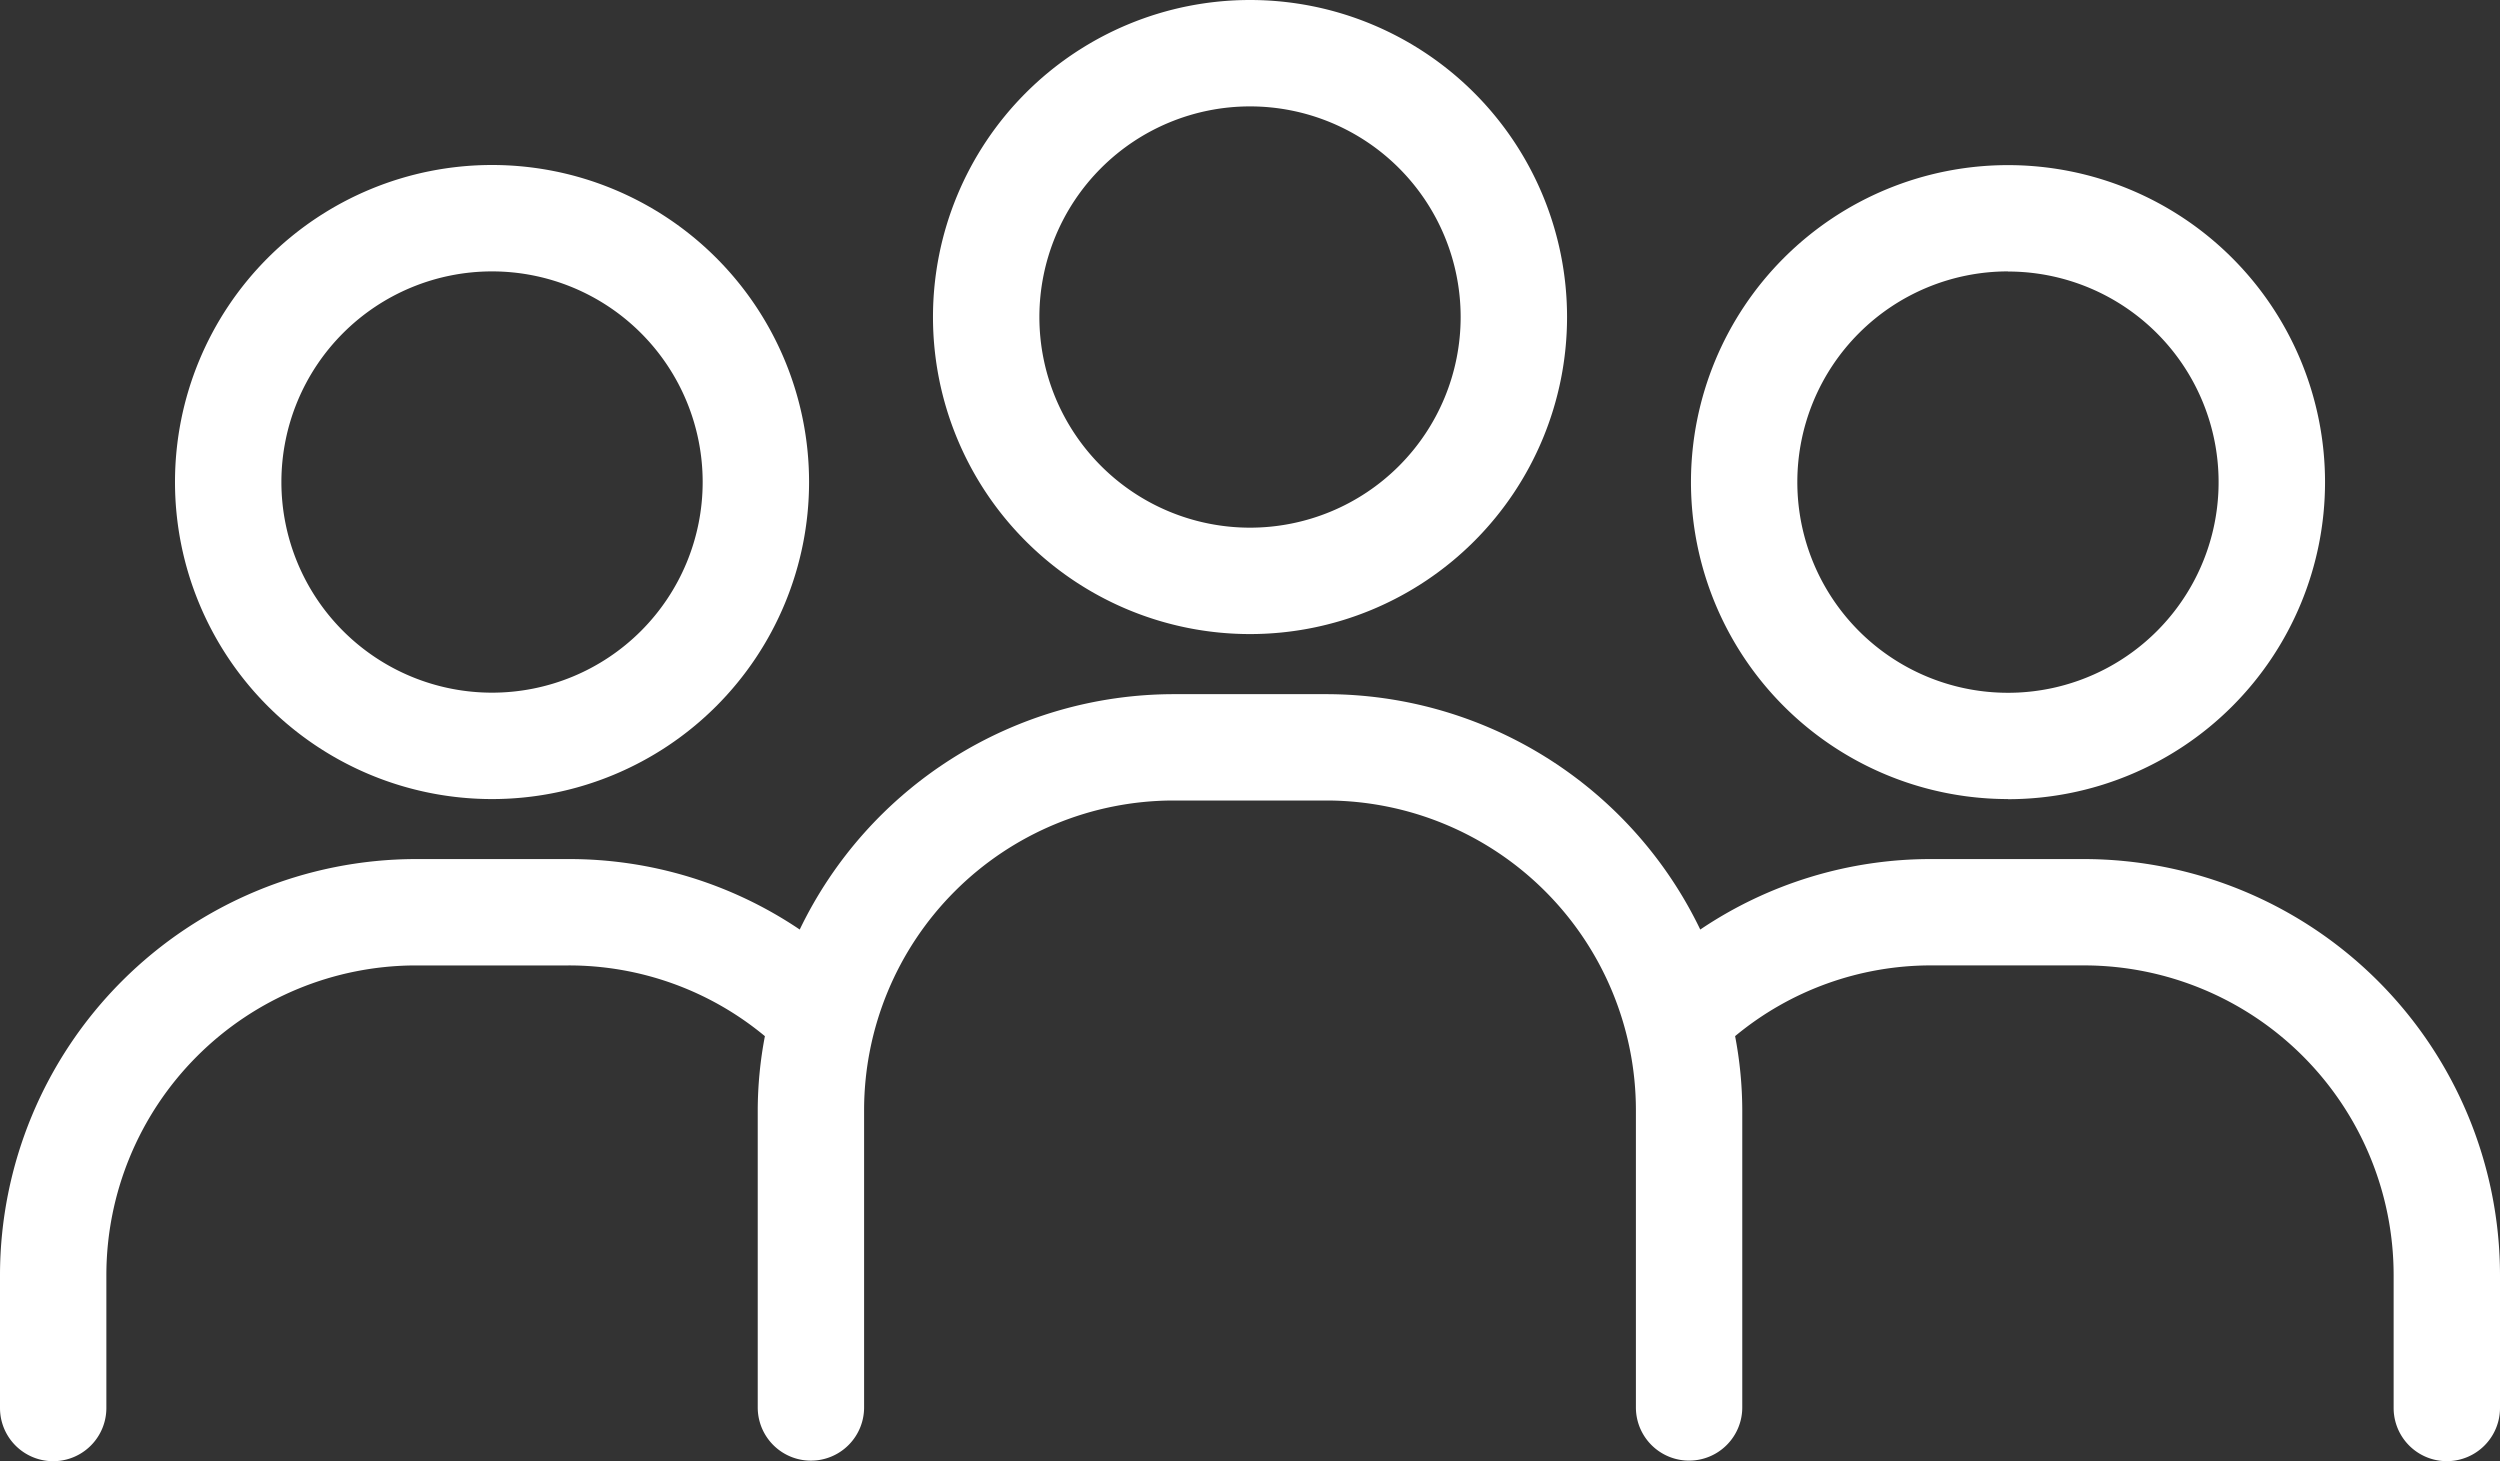
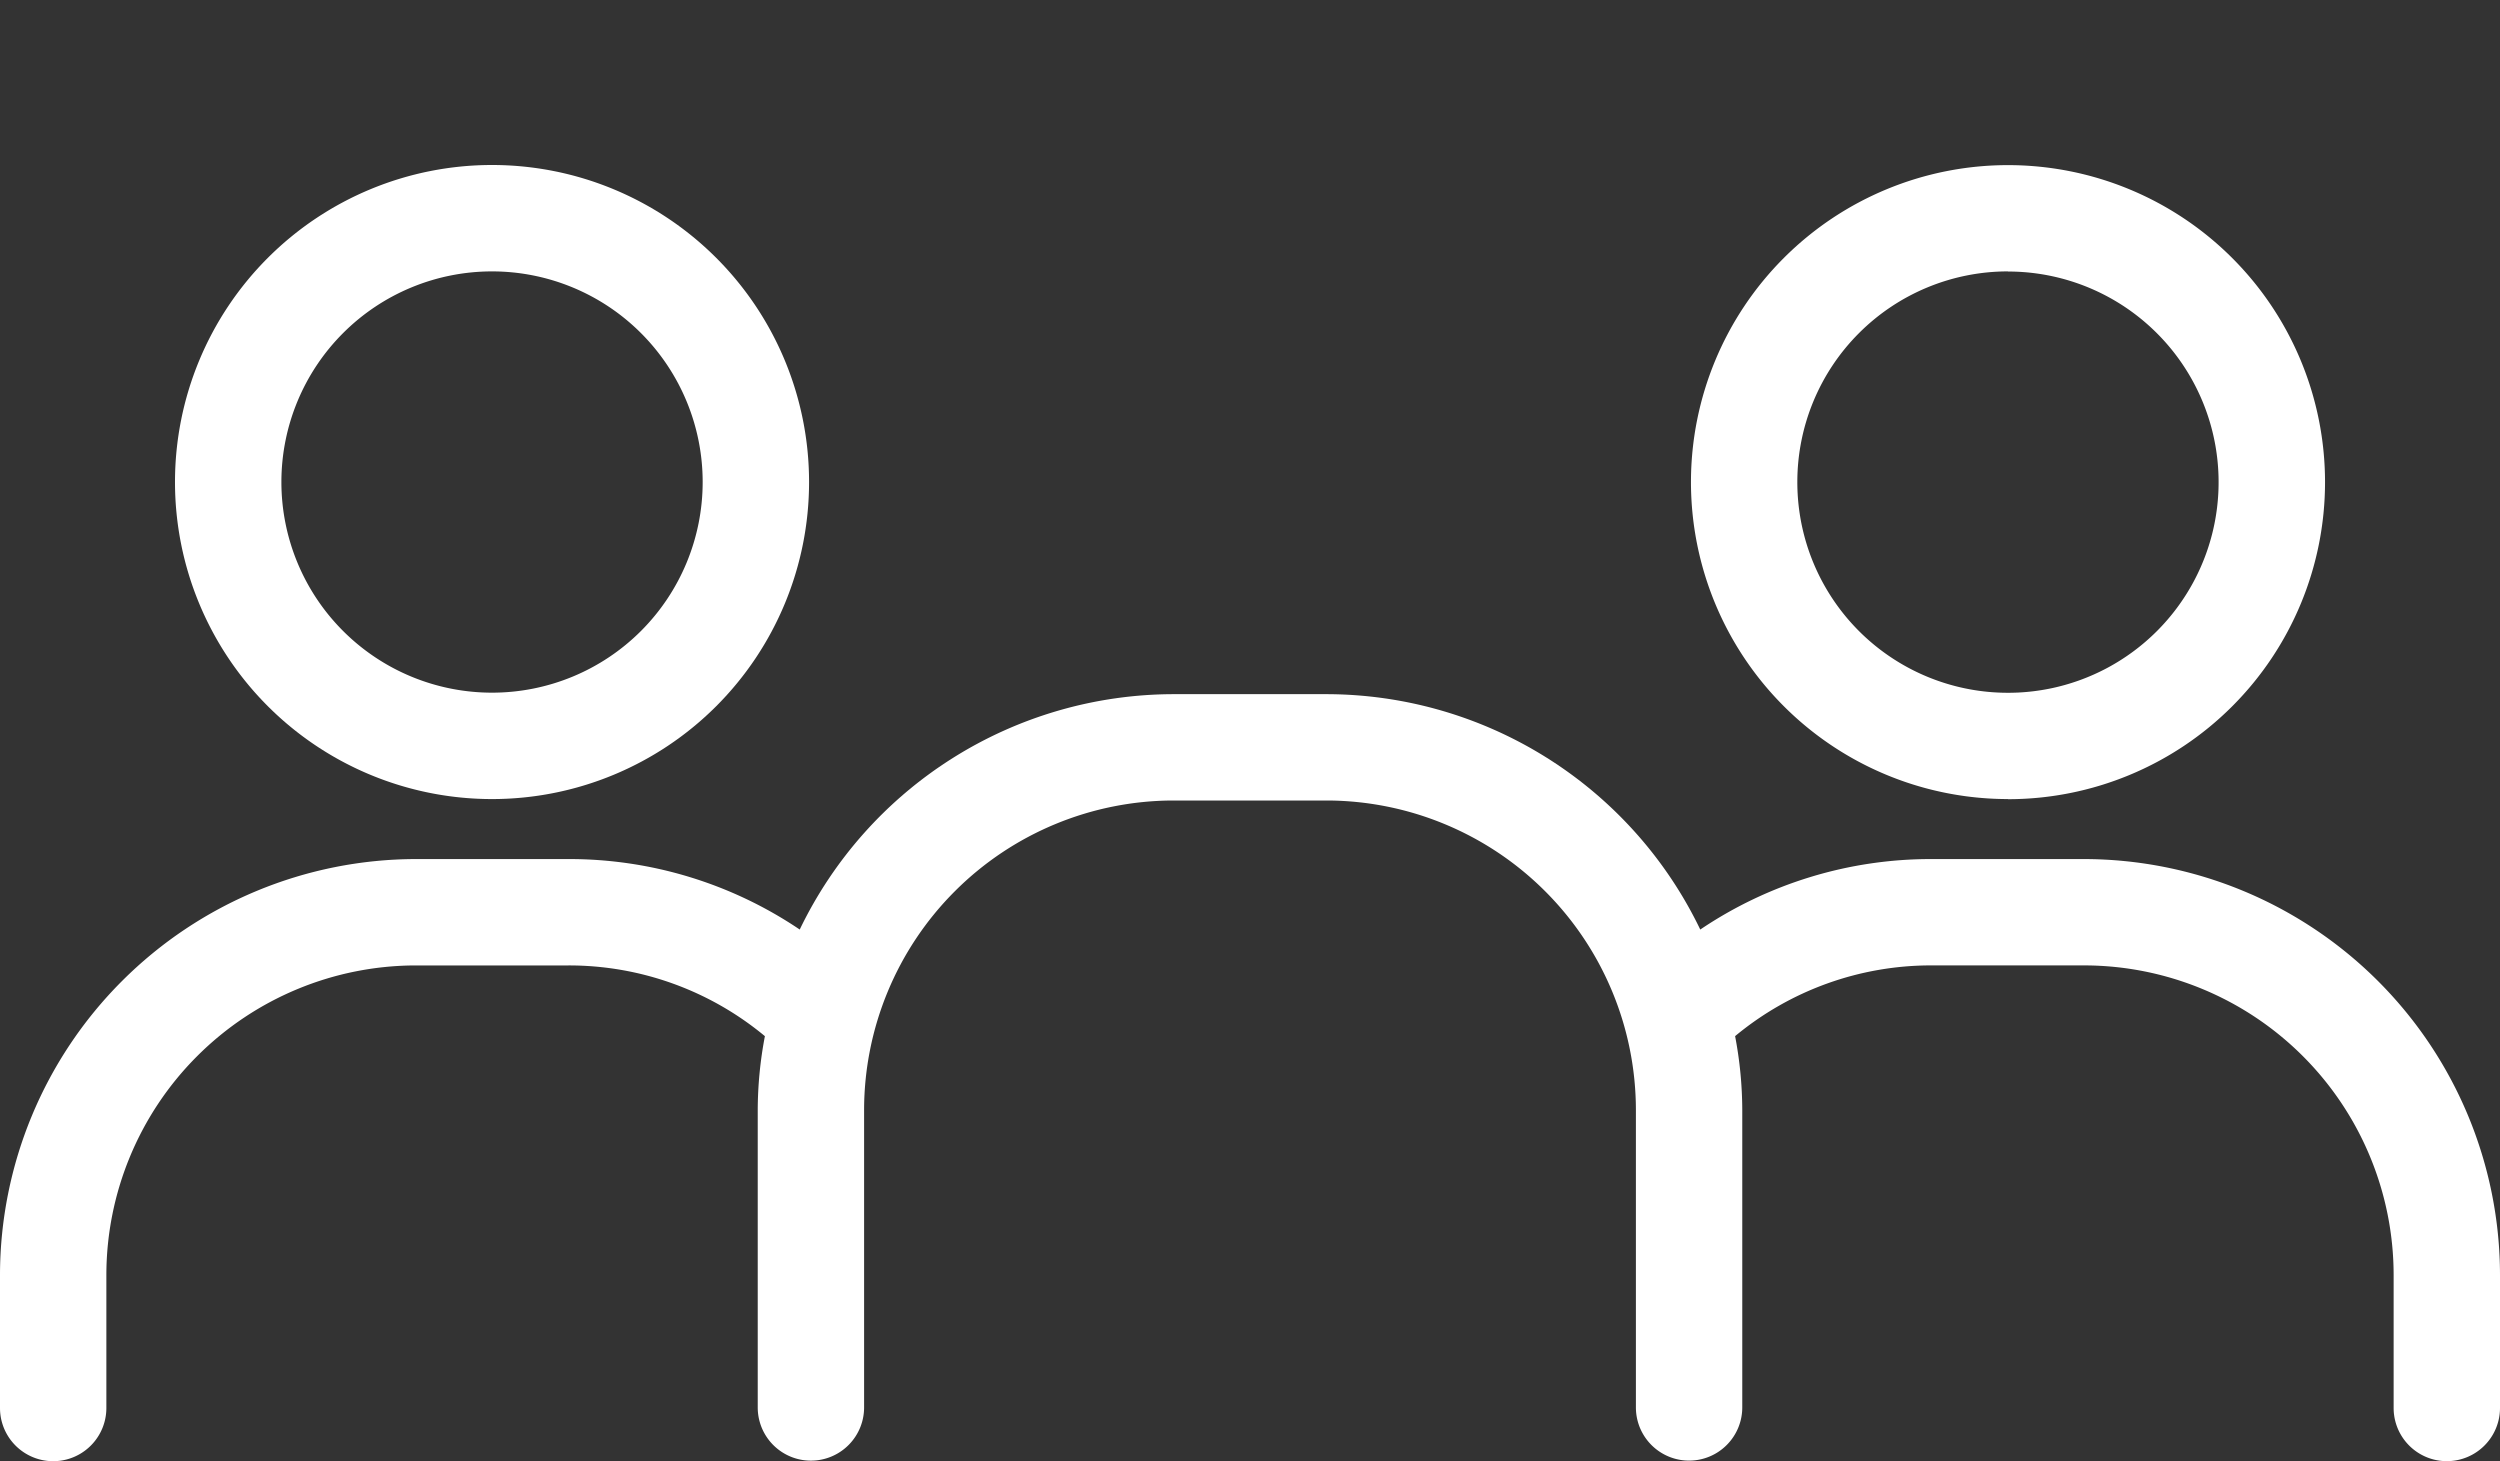
<svg xmlns="http://www.w3.org/2000/svg" width="78.501" height="45.881">
  <rect width="100%" height="100%" fill="#333333" stroke="none" />
  <g fill="#fff">
    <path d="M5.495 15.136a9.955 9.955 0 1 0 9.955-9.955 9.955 9.955 0 0 0-9.955 9.955Zm16.569 0a6.614 6.614 0 1 1-6.614-6.614 6.614 6.614 0 0 1 6.614 6.614Z" data-name="Path 45" />
    <path d="M65.44 26.975h-4.785a12.936 12.936 0 0 0-7.266 2.213 13.045 13.045 0 0 0-11.742-7.391h-4.793a13.045 13.045 0 0 0-11.742 7.391 12.936 12.936 0 0 0-7.266-2.213h-4.785A13.078 13.078 0 0 0 0 40.036v4.176a1.67 1.67 0 0 0 3.34 0v-4.176a9.729 9.729 0 0 1 9.721-9.721h4.785a9.629 9.629 0 0 1 6.172 2.221 12.527 12.527 0 0 0-.225 2.322v9.337a1.67 1.67 0 1 0 3.34 0v-9.338a9.729 9.729 0 0 1 9.721-9.721h4.794a9.729 9.729 0 0 1 9.72 9.721v9.337a1.67 1.67 0 1 0 3.34 0v-9.337a12.527 12.527 0 0 0-.225-2.322 9.629 9.629 0 0 1 6.172-2.221h4.785a9.729 9.729 0 0 1 9.721 9.721v4.176a1.67 1.67 0 0 0 3.34 0v-4.175A13.078 13.078 0 0 0 65.44 26.975Z" data-name="Path 46" />
    <path d="M63.052 25.095a9.955 9.955 0 1 0-9.955-9.959 9.955 9.955 0 0 0 9.955 9.955Zm0-16.569a6.614 6.614 0 1 1-6.615 6.61 6.614 6.614 0 0 1 6.614-6.614Z" data-name="Path 47" />
-     <path d="M29.296 9.955A9.955 9.955 0 1 0 39.251 0a9.955 9.955 0 0 0-9.955 9.955Zm16.569 0a6.614 6.614 0 1 1-6.614-6.614 6.614 6.614 0 0 1 6.614 6.614Z" data-name="Path 48" />
  </g>
</svg>